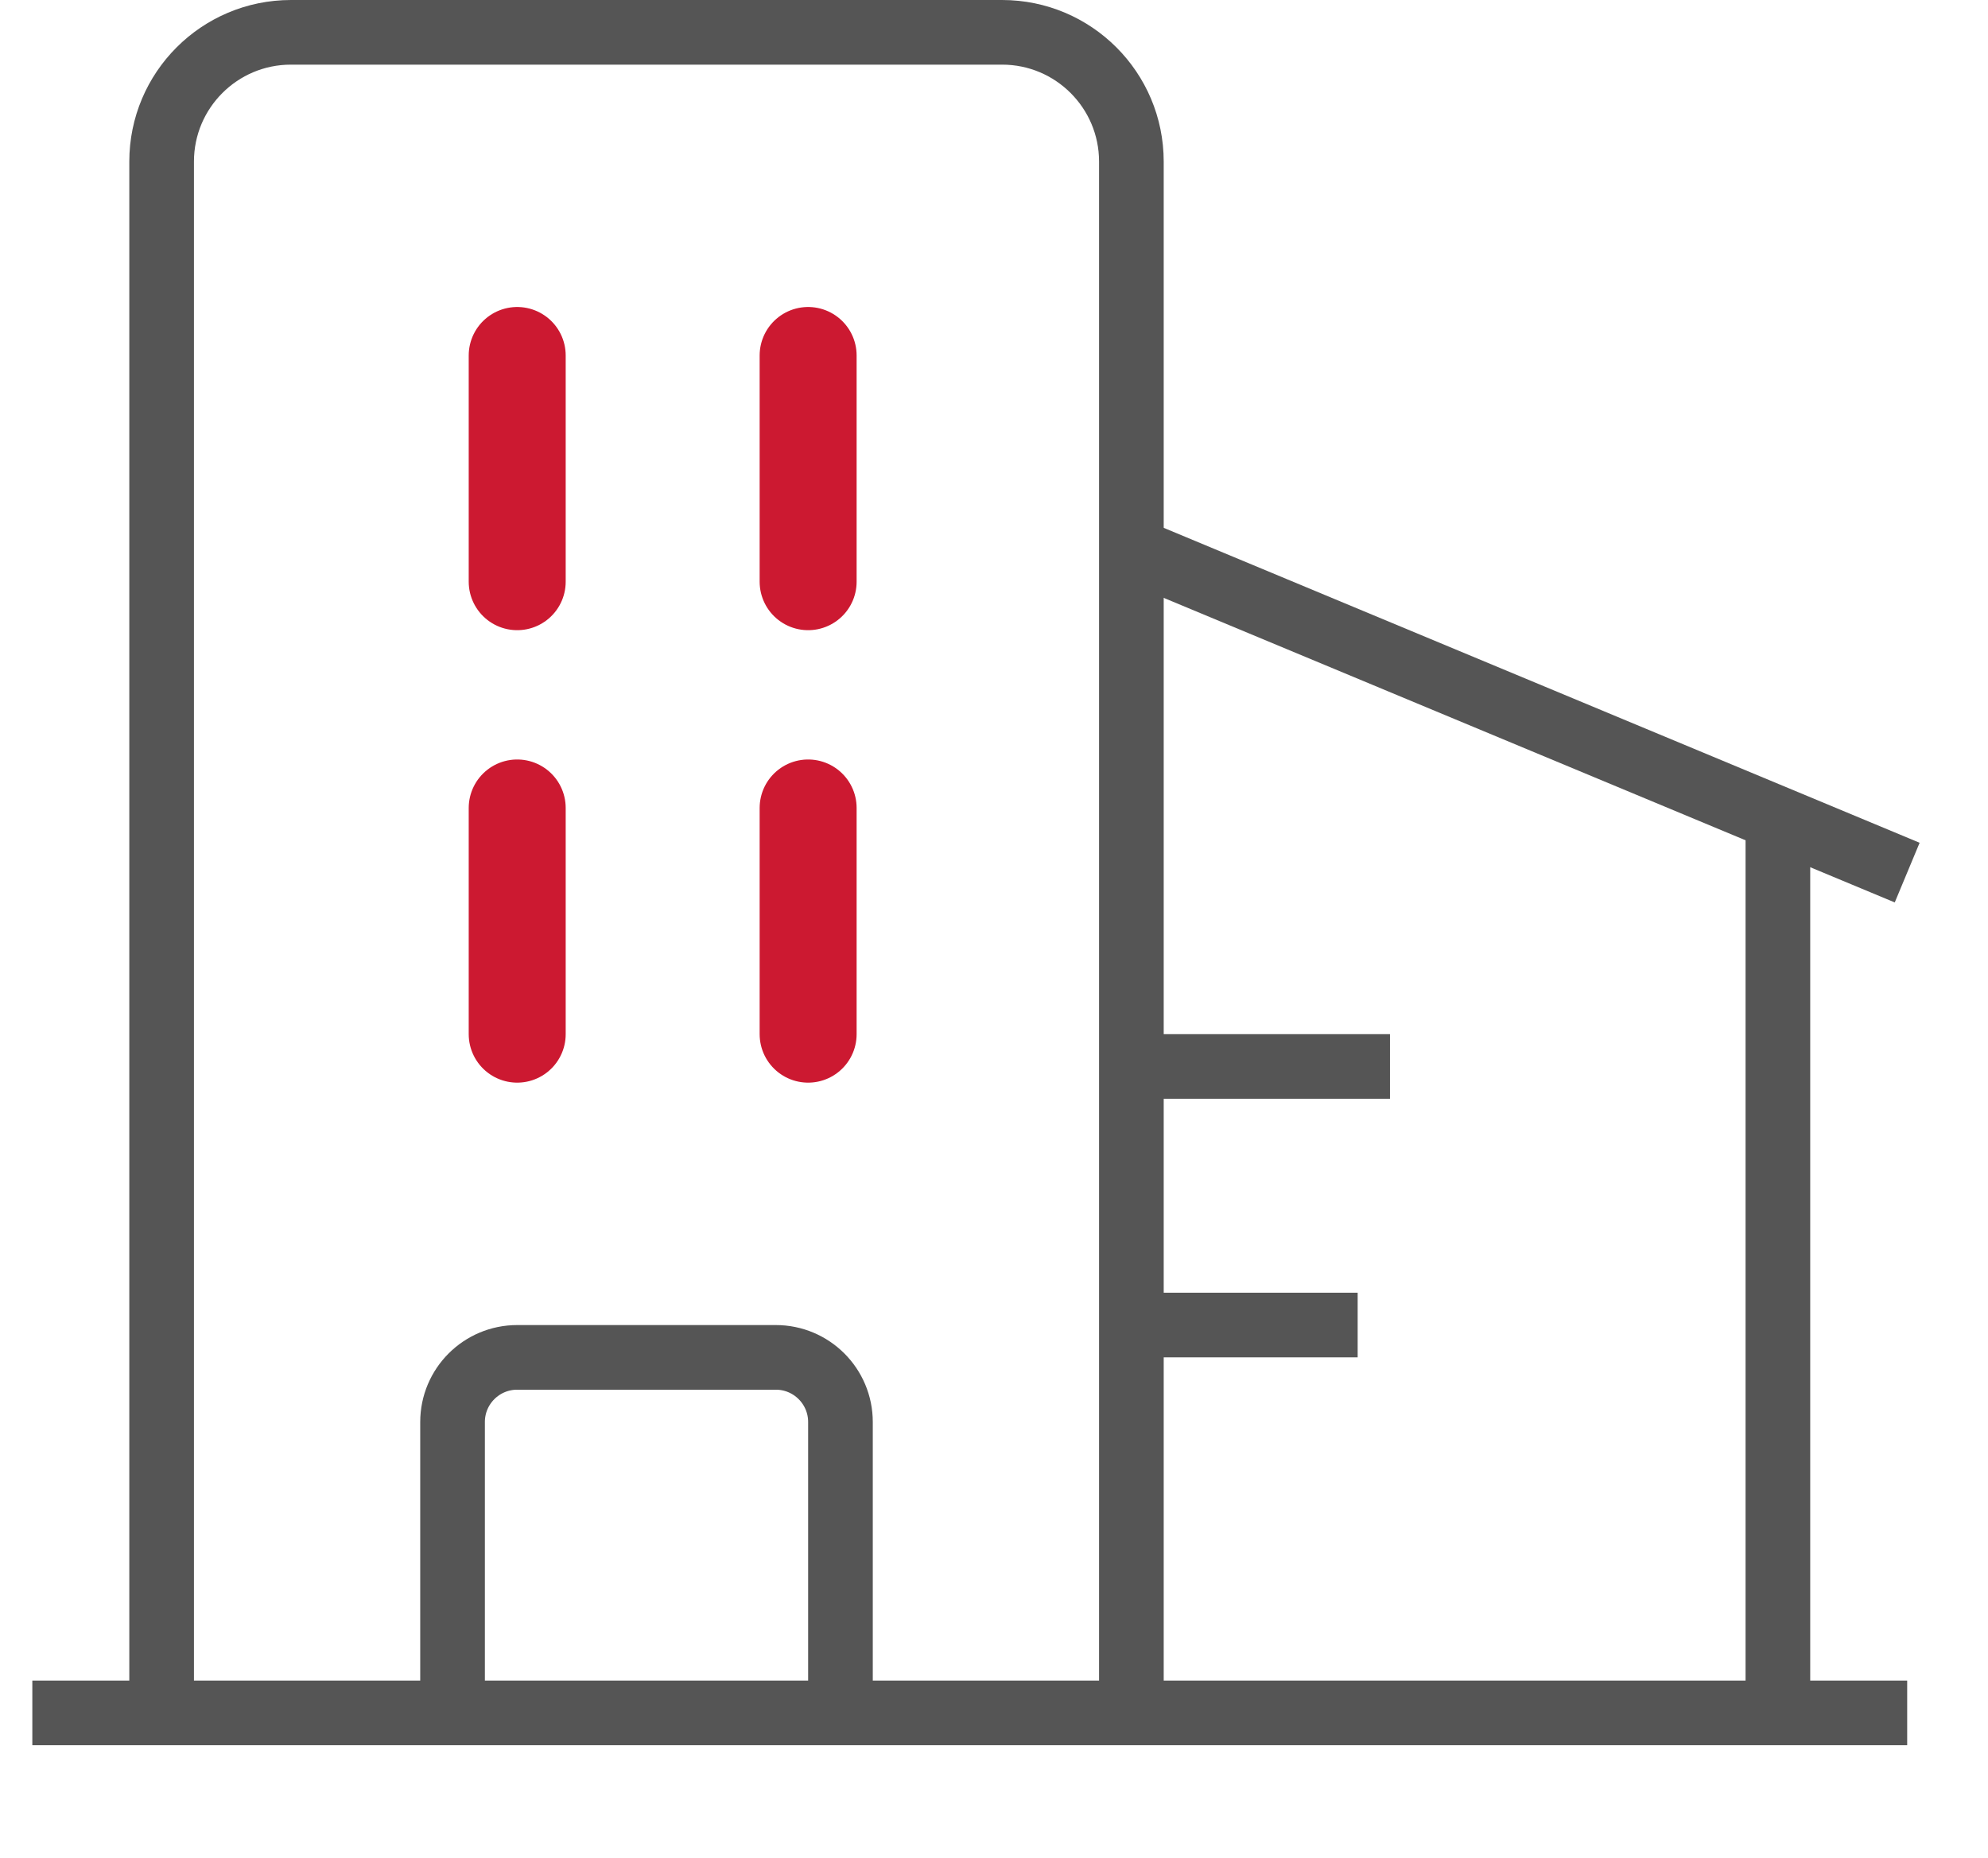
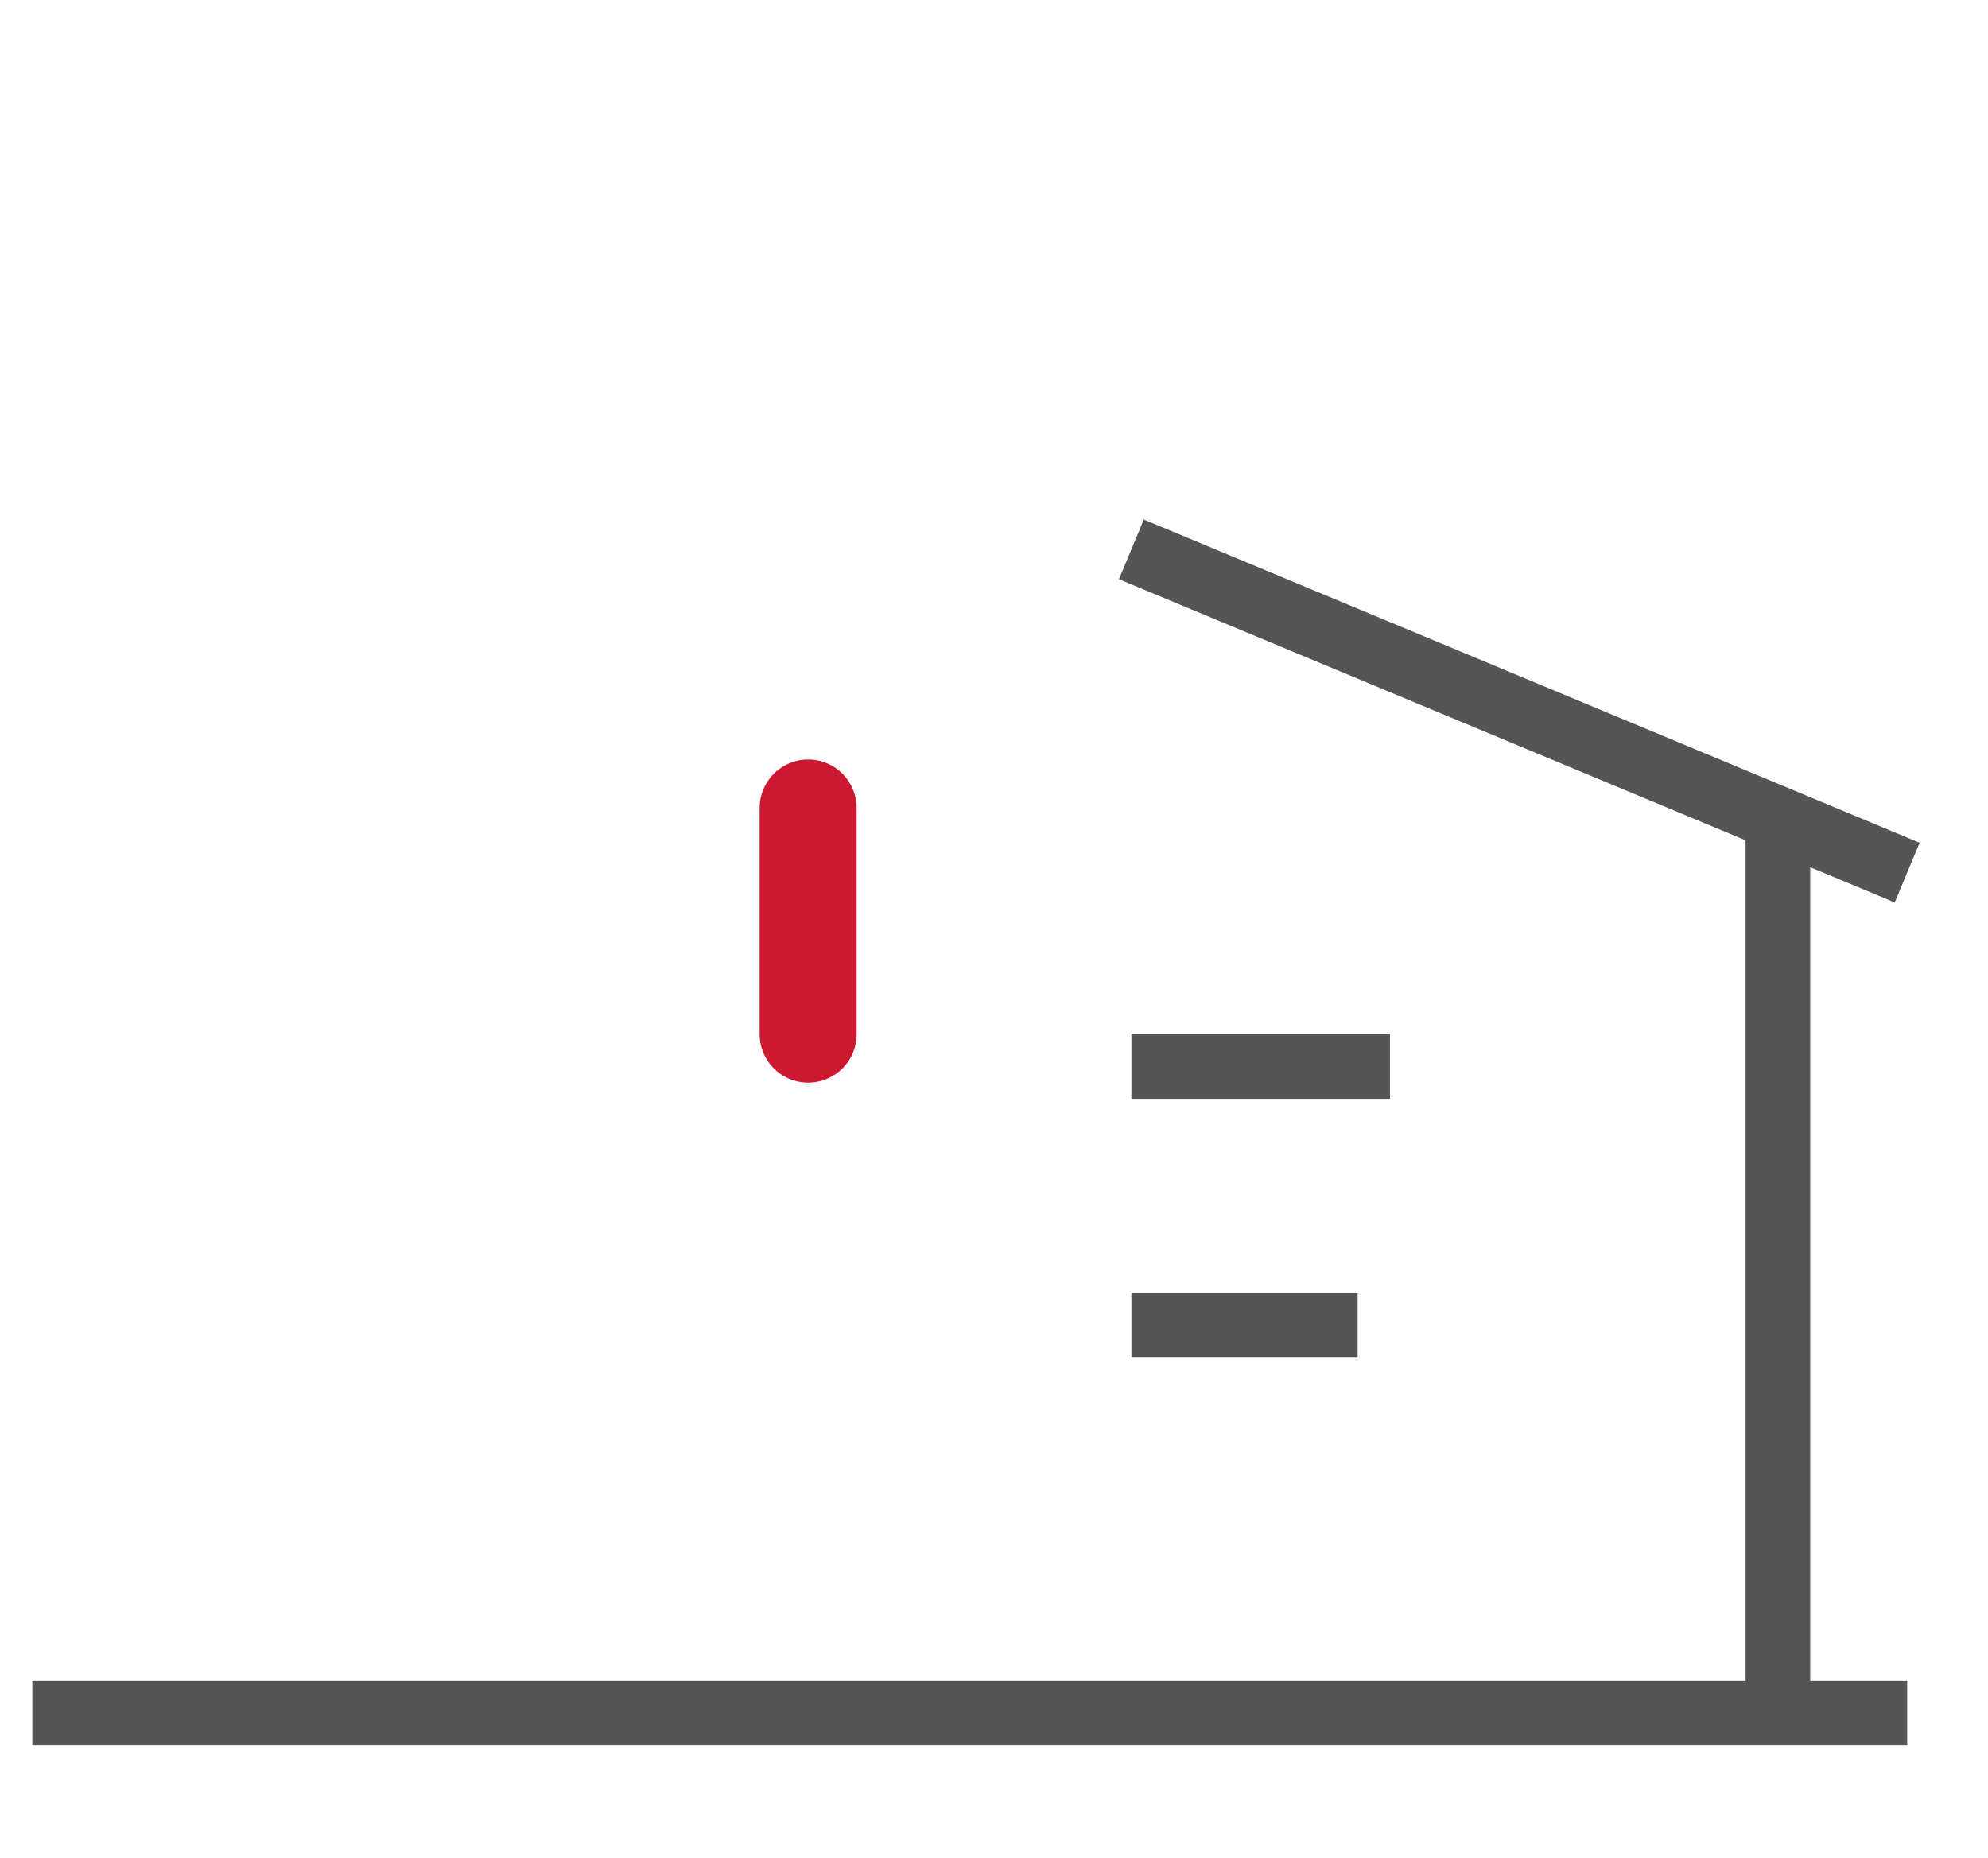
<svg xmlns="http://www.w3.org/2000/svg" width="61.5px" height="57.5px">
  <path fill-rule="evenodd" stroke="rgb(85, 85, 85)" stroke-width="2px" stroke-linecap="butt" stroke-linejoin="miter" fill="none" d="M1.000,53.000 L59.000,53.000 " />
-   <path fill-rule="evenodd" stroke="rgb(85, 85, 85)" stroke-width="2px" stroke-linecap="butt" stroke-linejoin="miter" fill="none" d="M5.000,53.000 L5.000,5.000 C5.000,2.791 6.791,1.000 9.000,1.000 L31.000,1.000 C33.209,1.000 35.000,2.791 35.000,5.000 L35.000,53.000 " />
-   <path fill-rule="evenodd" stroke="rgb(85, 85, 85)" stroke-width="2px" stroke-linecap="butt" stroke-linejoin="miter" fill="none" d="M14.000,53.000 L14.000,44.000 C14.000,42.895 14.895,42.000 16.000,42.000 L24.000,42.000 C25.104,42.000 26.000,42.895 26.000,44.000 L26.000,53.000 " />
-   <path fill-rule="evenodd" stroke="rgb(204, 25, 49)" stroke-width="3px" stroke-linecap="round" stroke-linejoin="round" fill="none" d="M16.000,10.999 L16.000,17.999 " />
-   <path fill-rule="evenodd" stroke="rgb(204, 25, 49)" stroke-width="3px" stroke-linecap="round" stroke-linejoin="round" fill="none" d="M25.000,10.999 L25.000,17.999 " />
-   <path fill-rule="evenodd" stroke="rgb(204, 25, 49)" stroke-width="3px" stroke-linecap="round" stroke-linejoin="round" fill="none" d="M16.000,25.000 L16.000,31.999 " />
  <path fill-rule="evenodd" stroke="rgb(204, 25, 49)" stroke-width="3px" stroke-linecap="round" stroke-linejoin="round" fill="none" d="M25.000,25.000 L25.000,31.999 " />
  <path fill-rule="evenodd" stroke="rgb(85, 85, 85)" stroke-width="2px" stroke-linecap="butt" stroke-linejoin="miter" fill="none" d="M35.000,16.999 L59.000,27.000 " />
  <path fill-rule="evenodd" stroke="rgb(85, 85, 85)" stroke-width="2px" stroke-linecap="butt" stroke-linejoin="miter" fill="none" d="M55.000,25.999 L55.000,53.000 " />
  <path fill-rule="evenodd" stroke="rgb(85, 85, 85)" stroke-width="2px" stroke-linecap="butt" stroke-linejoin="miter" fill="none" d="M35.000,40.999 L42.000,40.999 " />
  <path fill-rule="evenodd" stroke="rgb(85, 85, 85)" stroke-width="2px" stroke-linecap="butt" stroke-linejoin="miter" fill="none" d="M35.000,32.999 L43.000,32.999 " />
</svg>